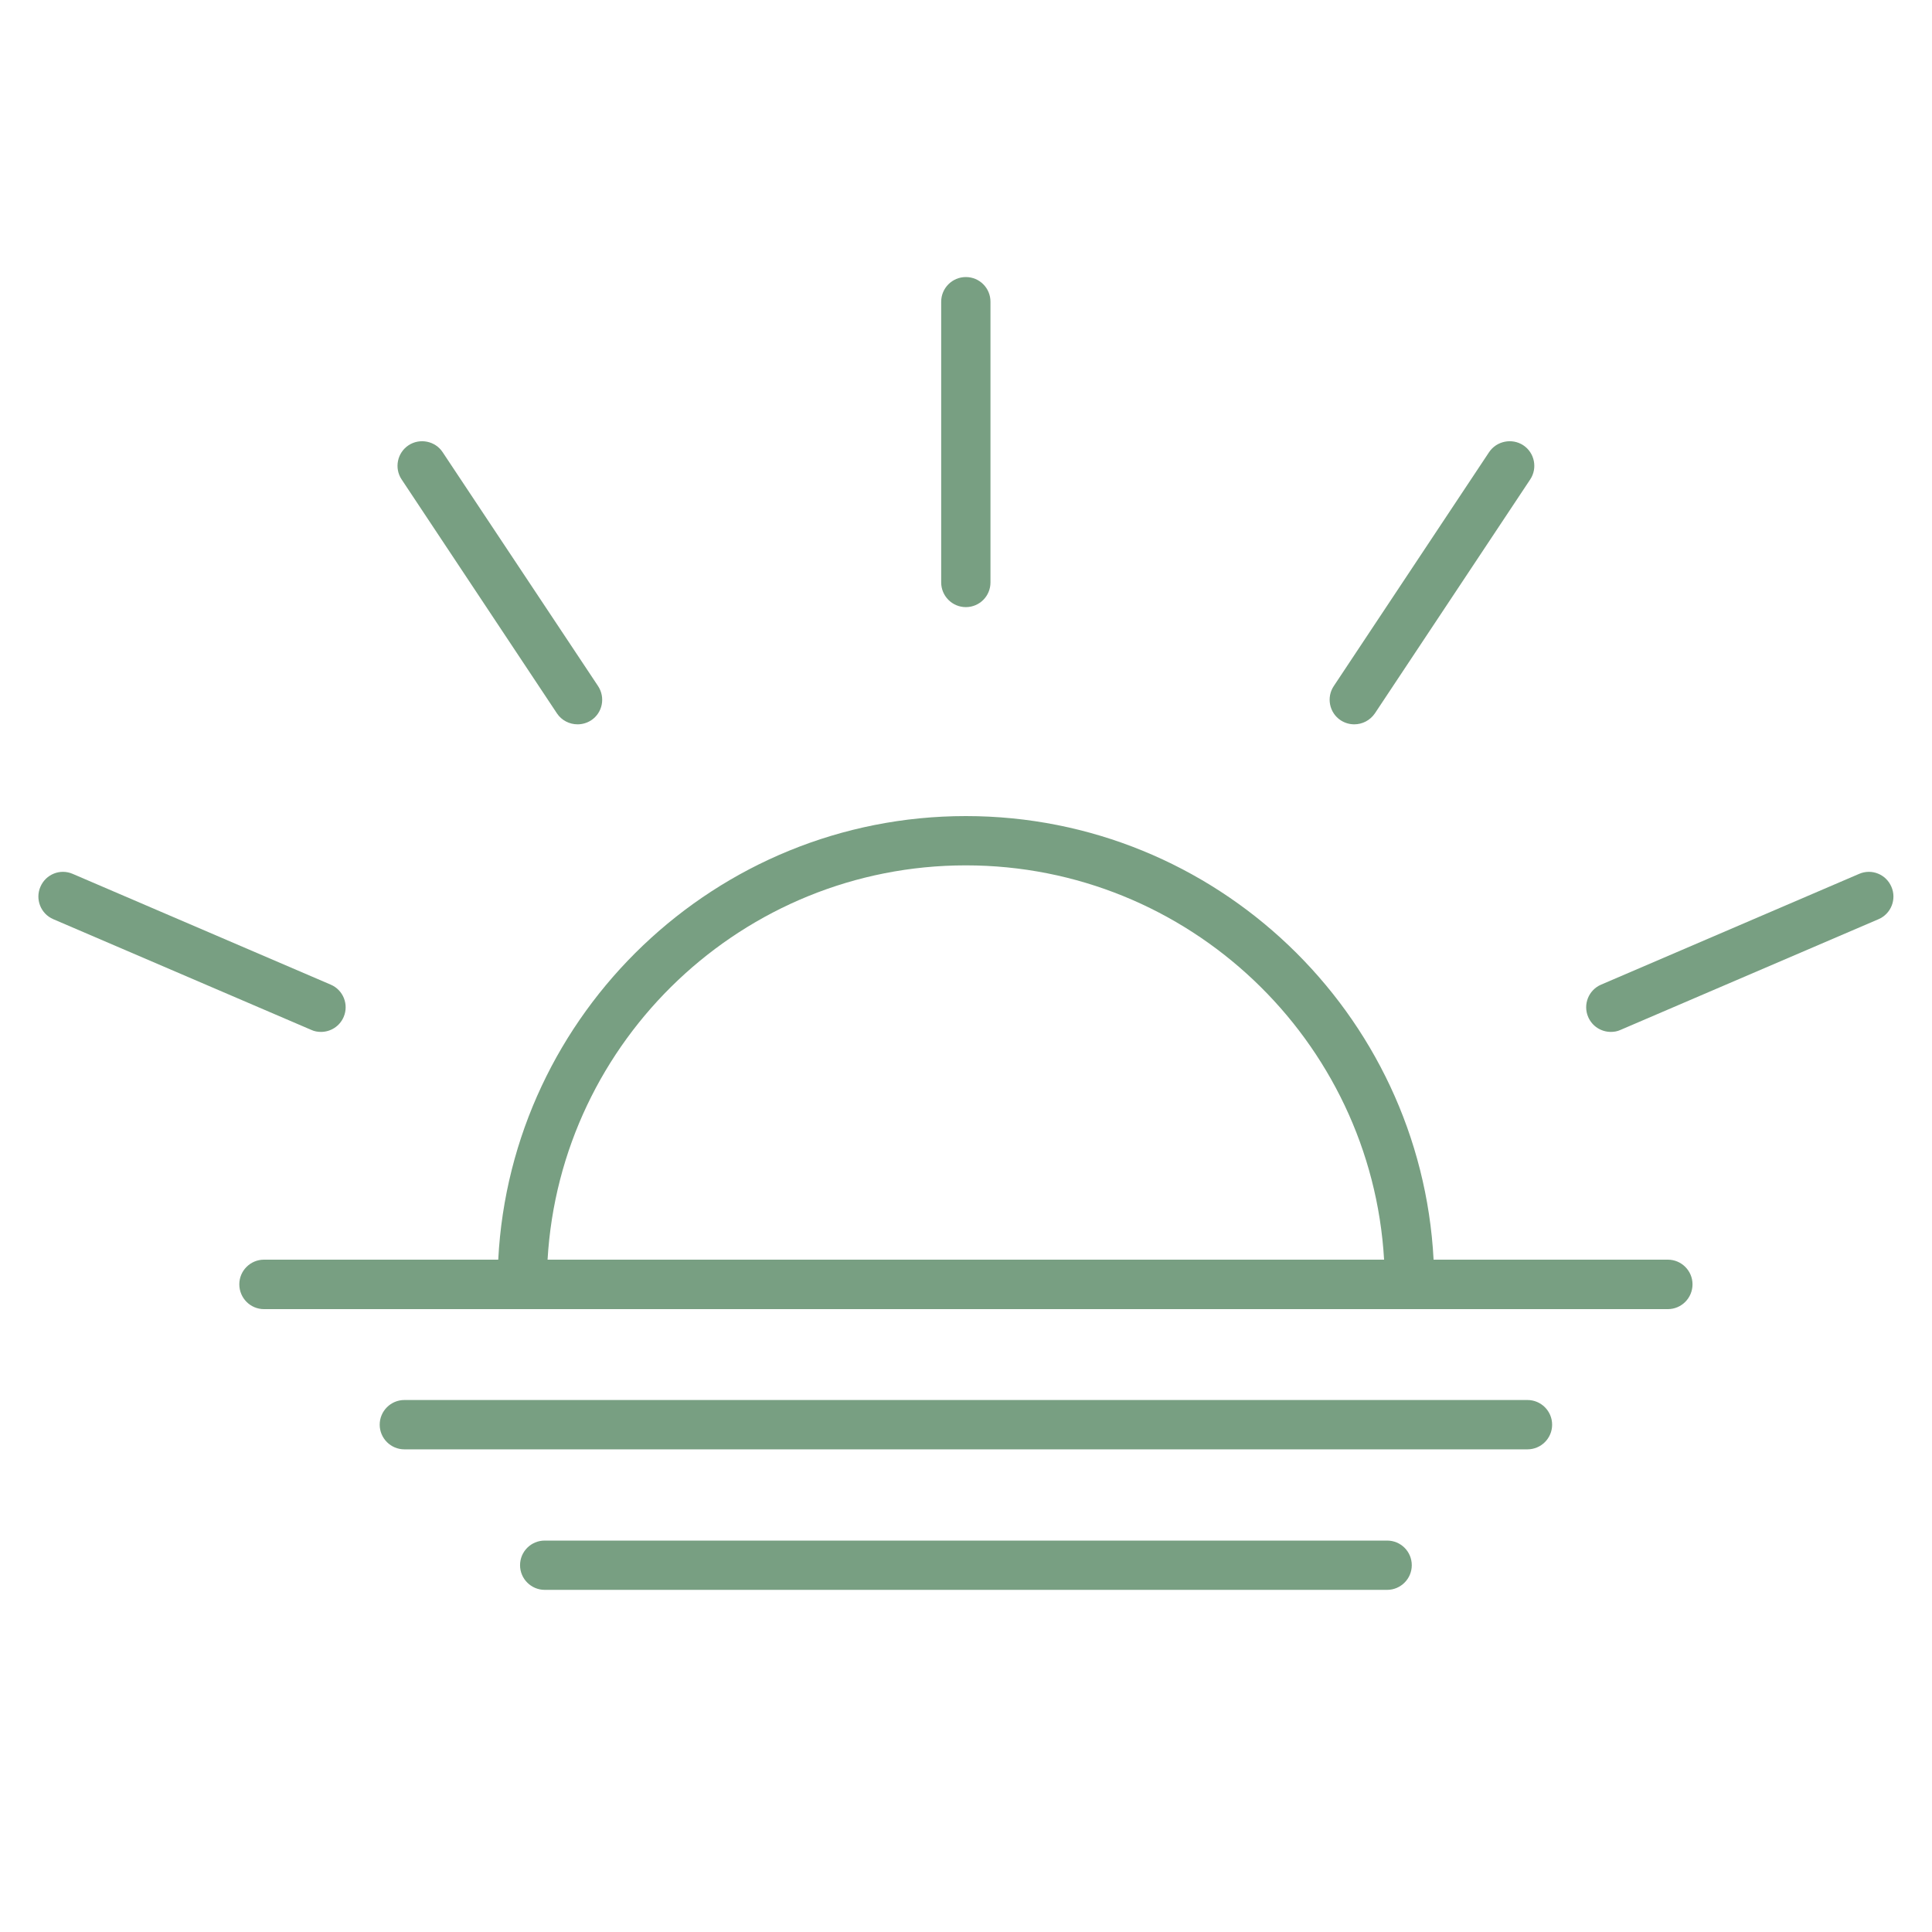
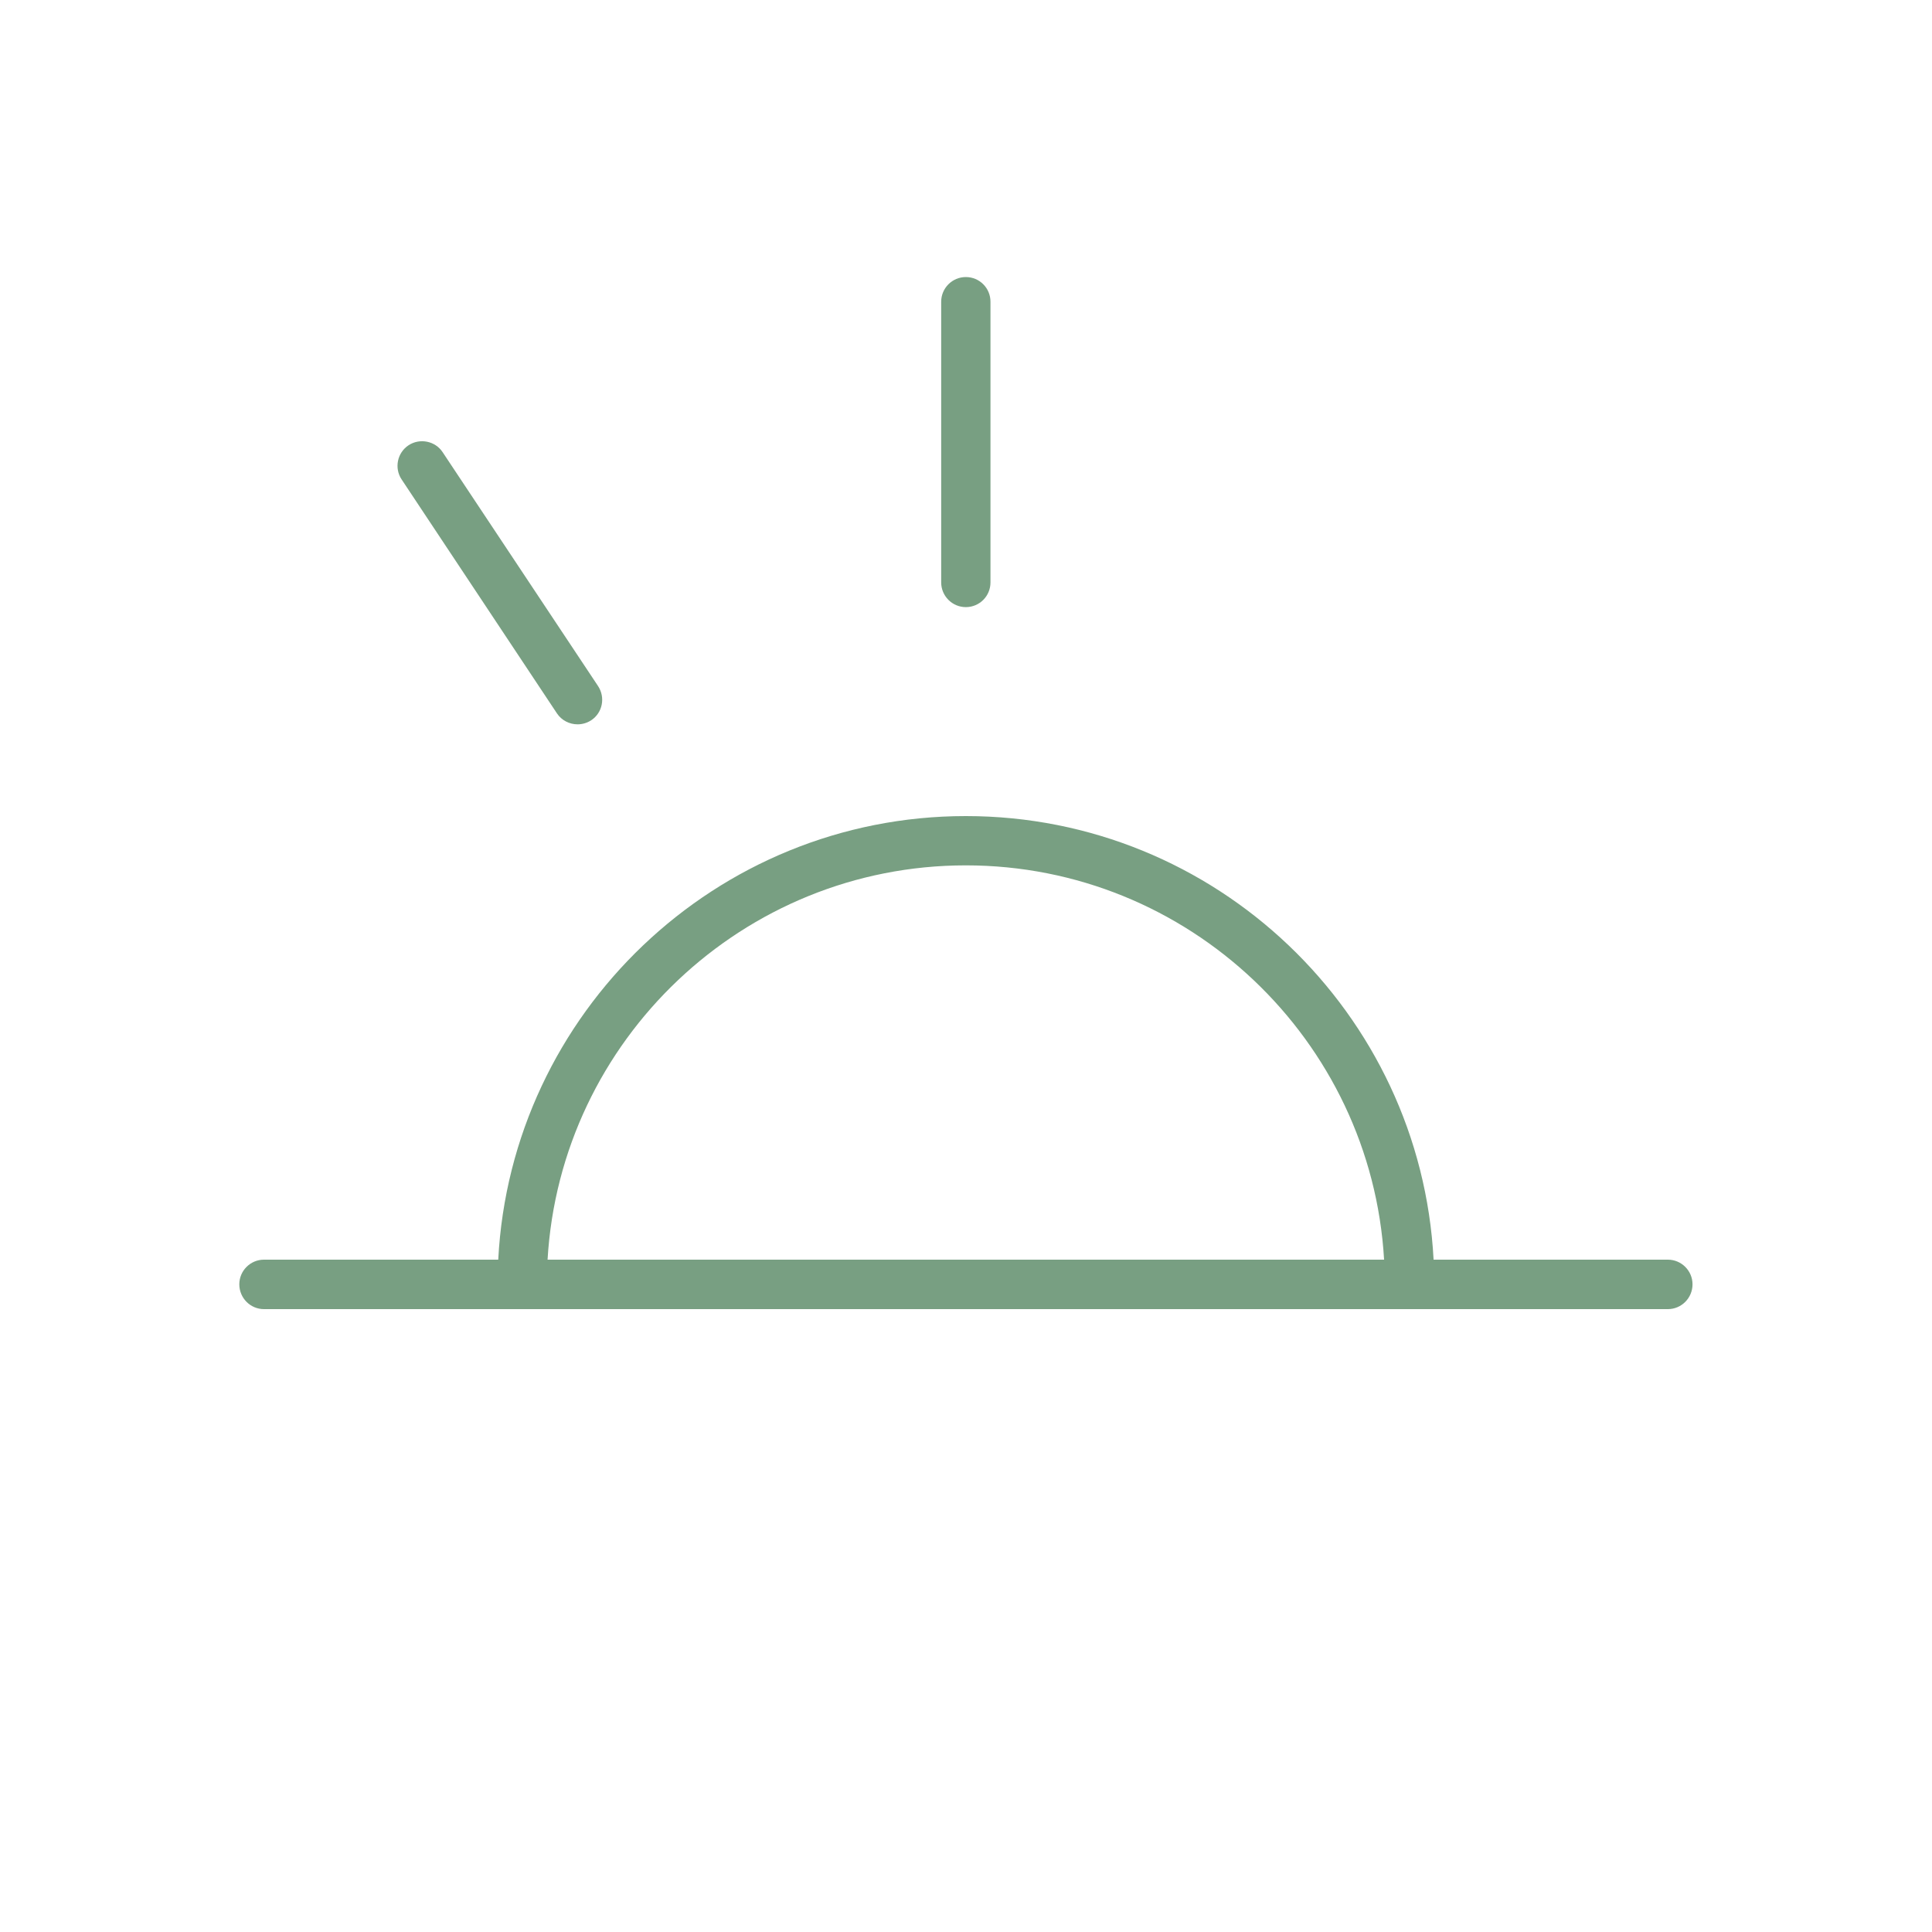
<svg xmlns="http://www.w3.org/2000/svg" width="60" zoomAndPan="magnify" viewBox="0 0 45 45" height="60" preserveAspectRatio="xMidYMid meet" version="1.0">
  <defs>
    <clipPath id="1596d07635">
      <path d="M 21 6.336 L 24 6.336 L 24 15 L 21 15 Z M 21 6.336 " clip-rule="nonzero" />
    </clipPath>
    <clipPath id="269e98d86c">
      <path d="M 36 20 L 44.312 20 L 44.312 25 L 36 25 Z M 36 20 " clip-rule="nonzero" />
    </clipPath>
    <clipPath id="3af9017cb0">
-       <path d="M 0.812 20 L 9 20 L 9 25 L 0.812 25 Z M 0.812 20 " clip-rule="nonzero" />
-     </clipPath>
+       </clipPath>
  </defs>
  <path fill="#789f82" d="M 38.848 29.34 L 33.391 29.34 C 33.09 23.594 28.32 19.008 22.496 19.008 C 16.676 19.008 11.902 23.594 11.605 29.34 L 6.148 29.34 C 5.832 29.34 5.574 29.598 5.574 29.914 C 5.574 30.234 5.832 30.492 6.148 30.492 L 38.848 30.492 C 39.164 30.492 39.422 30.234 39.422 29.914 C 39.422 29.598 39.164 29.34 38.848 29.34 Z M 12.754 29.34 C 13.051 24.227 17.309 20.156 22.496 20.156 C 27.684 20.156 31.941 24.227 32.238 29.34 Z M 12.754 29.34 " fill-opacity="1" fill-rule="nonzero" />
-   <path fill="#789f82" d="M 35.578 32.609 L 9.418 32.609 C 9.102 32.609 8.844 32.867 8.844 33.184 C 8.844 33.5 9.102 33.758 9.418 33.758 L 35.578 33.758 C 35.895 33.758 36.152 33.5 36.152 33.184 C 36.152 32.867 35.895 32.609 35.578 32.609 Z M 35.578 32.609 " fill-opacity="1" fill-rule="nonzero" />
-   <path fill="#789f82" d="M 32.309 35.883 L 12.688 35.883 C 12.371 35.883 12.113 36.137 12.113 36.457 C 12.113 36.773 12.371 37.031 12.688 37.031 L 32.309 37.031 C 32.625 37.031 32.883 36.773 32.883 36.457 C 32.883 36.137 32.625 35.883 32.309 35.883 Z M 32.309 35.883 " fill-opacity="1" fill-rule="nonzero" />
  <g clip-path="url(#1596d07635)">
    <path fill="#789f82" d="M 22.496 14.141 C 22.816 14.141 23.07 13.883 23.07 13.566 L 23.07 7.027 C 23.07 6.711 22.816 6.453 22.496 6.453 C 22.18 6.453 21.922 6.711 21.922 7.027 L 21.922 13.566 C 21.922 13.883 22.18 14.141 22.496 14.141 Z M 22.496 14.141 " fill-opacity="1" fill-rule="nonzero" />
  </g>
  <g clip-path="url(#269e98d86c)">
-     <path fill="#789f82" d="M 44.055 20.656 C 43.93 20.363 43.594 20.227 43.301 20.355 L 37.293 22.934 C 37 23.059 36.867 23.398 36.992 23.688 C 37.086 23.906 37.297 24.035 37.52 24.035 C 37.594 24.035 37.672 24.023 37.746 23.988 L 43.754 21.41 C 44.047 21.285 44.18 20.945 44.055 20.656 Z M 44.055 20.656 " fill-opacity="1" fill-rule="nonzero" />
-   </g>
-   <path fill="#789f82" d="M 31.543 16.871 C 31.73 16.871 31.91 16.781 32.023 16.617 L 35.641 11.168 C 35.816 10.906 35.746 10.547 35.48 10.371 C 35.219 10.199 34.859 10.27 34.684 10.531 L 31.066 15.98 C 30.891 16.242 30.961 16.602 31.227 16.777 C 31.324 16.84 31.434 16.871 31.543 16.871 Z M 31.543 16.871 " fill-opacity="1" fill-rule="nonzero" />
+     </g>
  <g clip-path="url(#3af9017cb0)">
    <path fill="#789f82" d="M 7.477 24.035 C 7.699 24.035 7.91 23.906 8.004 23.688 C 8.129 23.398 7.996 23.059 7.703 22.934 L 1.695 20.355 C 1.402 20.227 1.066 20.363 0.941 20.656 C 0.816 20.945 0.949 21.285 1.242 21.41 L 7.25 23.988 C 7.324 24.023 7.402 24.035 7.477 24.035 Z M 7.477 24.035 " fill-opacity="1" fill-rule="nonzero" />
  </g>
  <path fill="#789f82" d="M 12.973 16.617 C 13.082 16.781 13.266 16.871 13.453 16.871 C 13.562 16.871 13.672 16.84 13.77 16.777 C 14.035 16.602 14.105 16.246 13.93 15.98 L 10.309 10.531 C 10.137 10.27 9.777 10.199 9.516 10.371 C 9.25 10.547 9.18 10.906 9.355 11.168 Z M 12.973 16.617 " fill-opacity="1" fill-rule="nonzero" />
</svg>